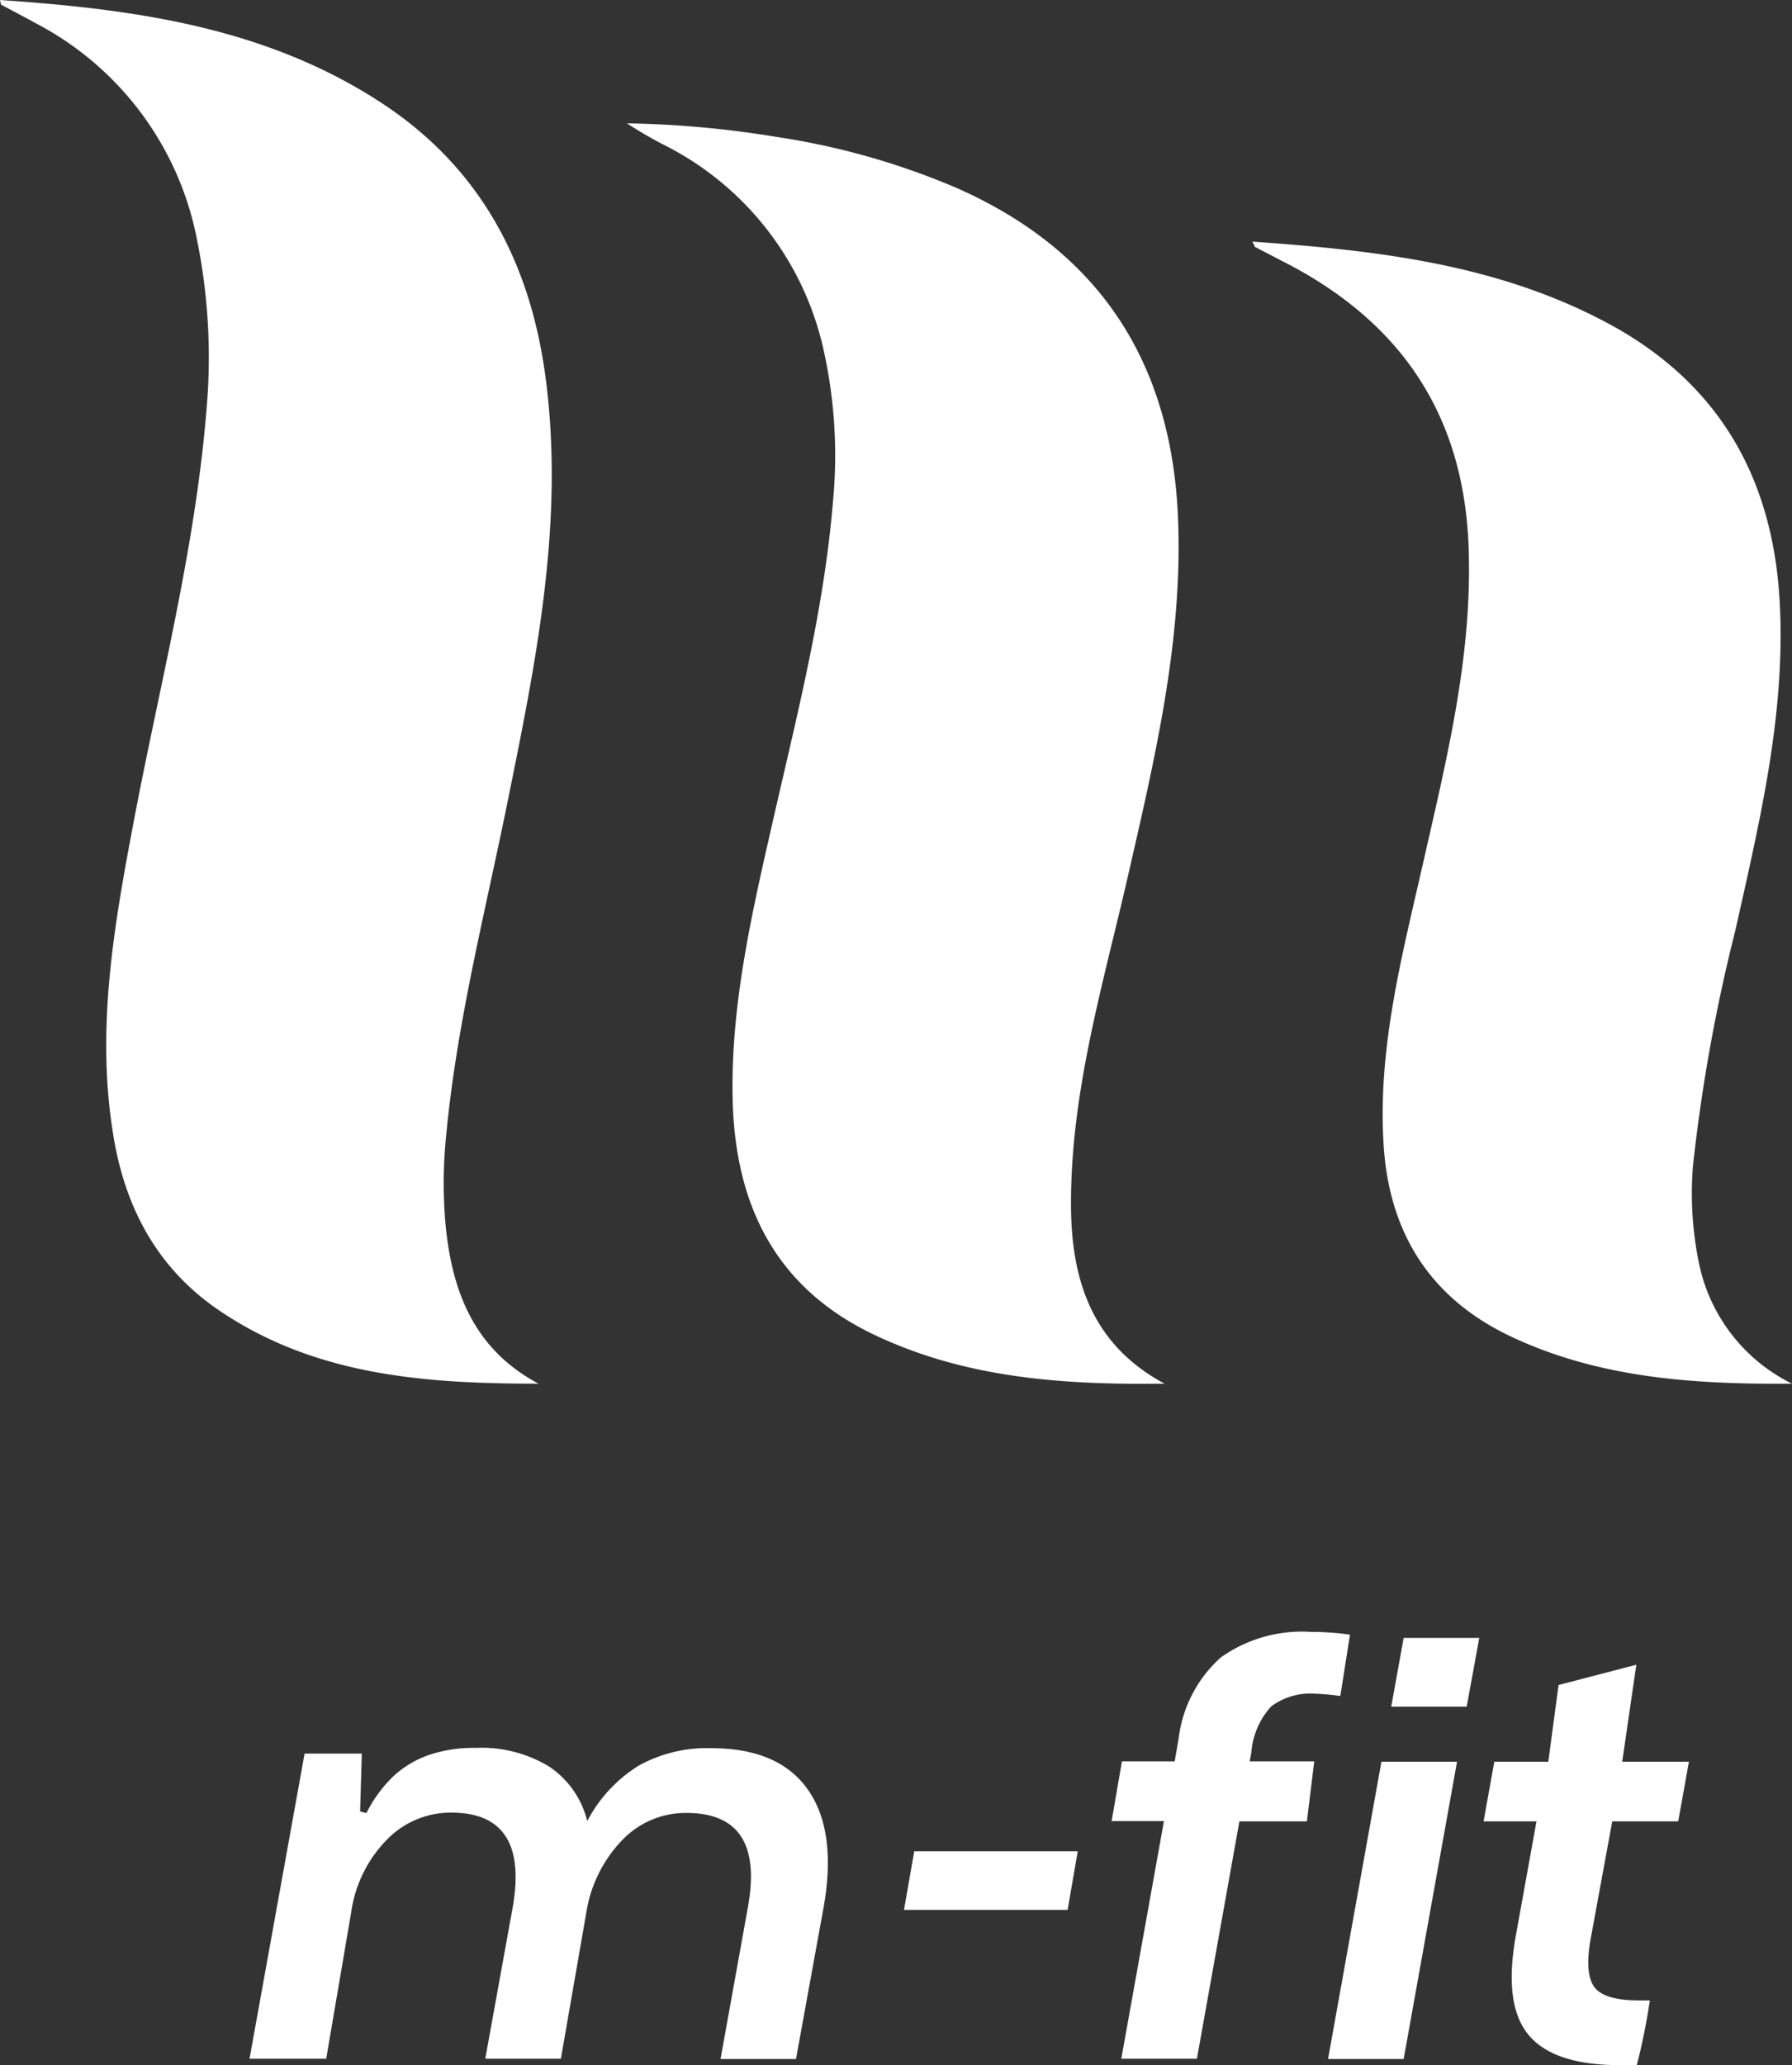
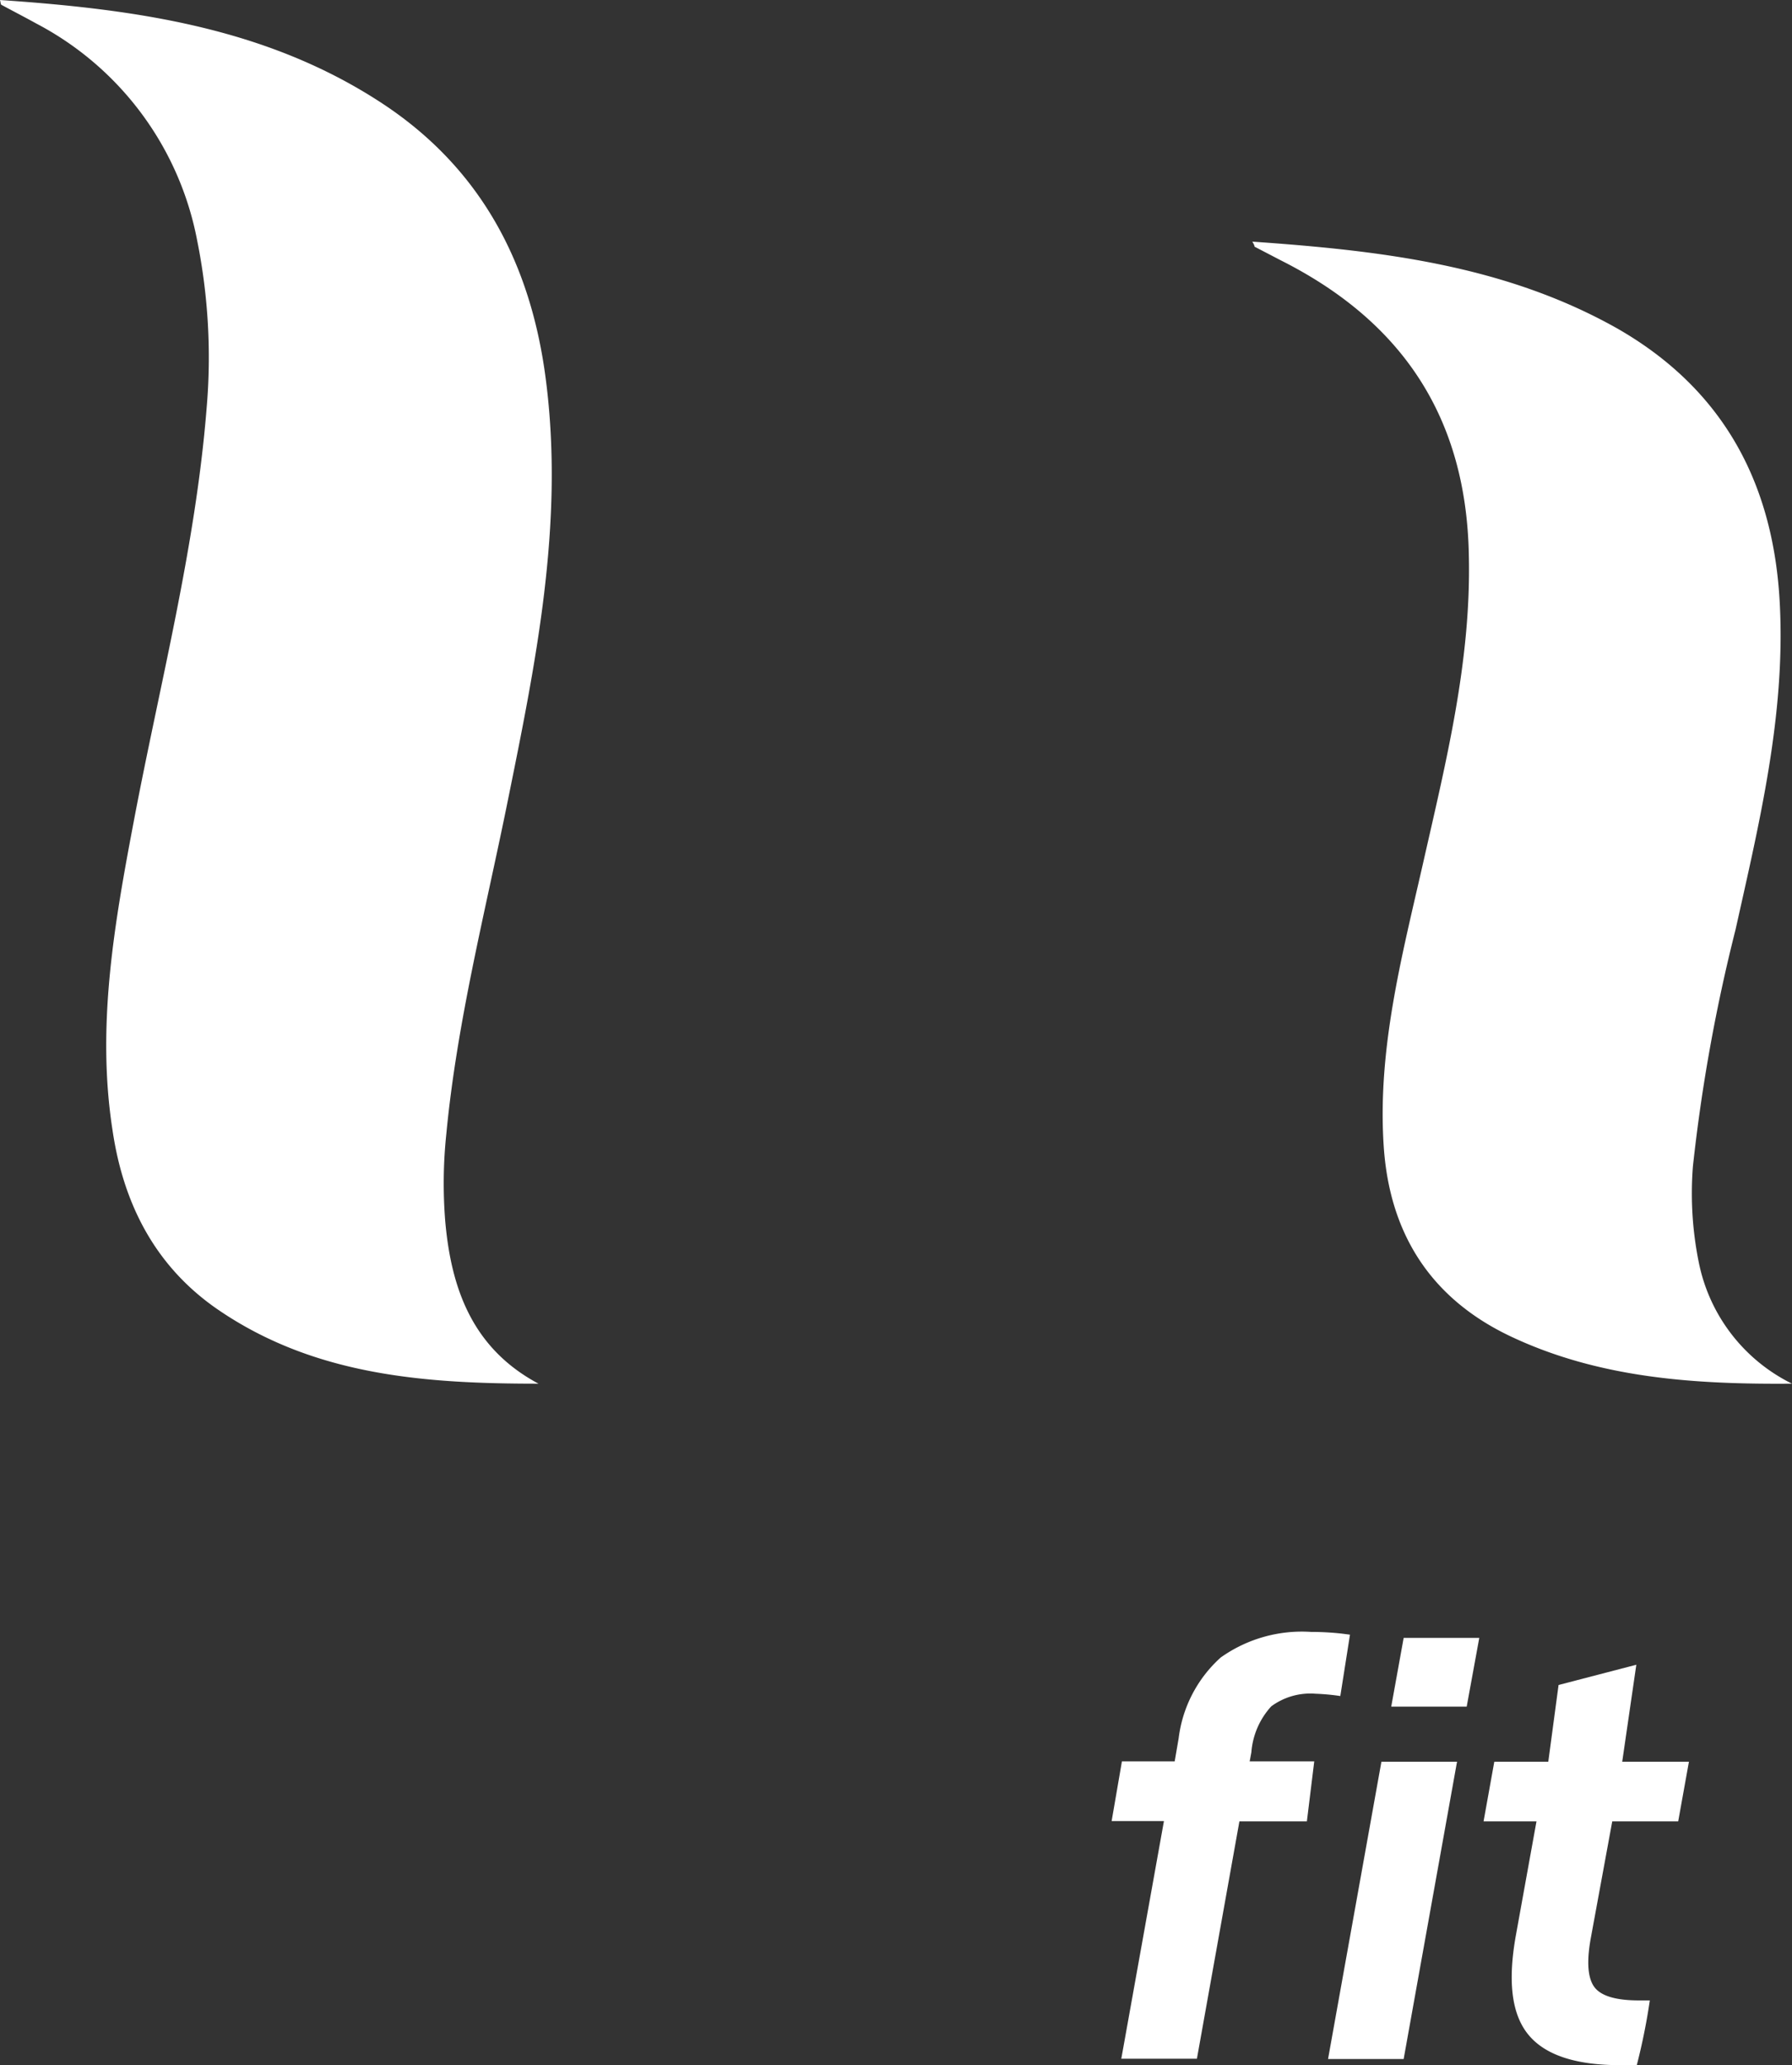
<svg xmlns="http://www.w3.org/2000/svg" id="Layer_1" data-name="Layer 1" viewBox="0 0 116.84 134.61">
  <rect x="0" y="0" width="116.84" height="134.61" fill="#333333" stroke="none" />
  <defs>
    <style>.cls-1{fill:#fff;}</style>
  </defs>
  <title>logo</title>
  <path class="cls-1" d="M137.73,135.81c8.75.6,17.29,1.76,24.83,6.68,6.52,4.25,9.79,10.49,10.76,18.07,1.22,9.45-.69,18.61-2.55,27.78-1.45,7.11-3.25,14.15-3.94,21.39a30.81,30.81,0,0,0-.07,5.68c.39,4.43,1.79,8.3,6.08,10.59-7.31,0-14.49-.5-20.77-4.74-4.15-2.79-6.28-6.89-7-11.76-1.07-6.85.13-13.55,1.4-20.25,1.69-8.91,4-17.71,4.73-26.81a38.54,38.54,0,0,0-.61-10.93,20.24,20.24,0,0,0-10.5-14.17c-.74-.41-1.5-.8-2.24-1.2C137.77,136.12,137.78,136,137.73,135.81Z" transform="translate(-137.73 -135.81)" />
-   <path class="cls-1" d="M213.66,226c-6.55.08-13-.33-19.06-3.25-6.36-3.08-8.94-8.46-9.1-15.26-.14-6.08,1.21-11.95,2.54-17.81,1.59-7,3.41-14,4-21.17a31.66,31.66,0,0,0-.71-10.32,19.72,19.72,0,0,0-10.14-12.85,26.3,26.3,0,0,1-2.58-1.49,65.89,65.89,0,0,1,9.72.88,47.81,47.81,0,0,1,11.84,3.36c9.23,4.1,13.9,11.3,14.36,21.31.36,8.07-1.5,15.83-3.28,23.61-1.62,7.06-3.72,14-3.69,21.39C207.58,219.21,208.91,223.45,213.66,226Z" transform="translate(-137.73 -135.81)" />
  <path class="cls-1" d="M254.57,226c-6.31.05-12.54-.34-18.34-3.08-5.2-2.46-7.9-6.68-8.28-12.39-.42-6.3,1.17-12.33,2.55-18.39,1.5-6.63,3.16-13.22,3-20.12-.16-9-4.34-15.25-12.24-19.23l-1.73-.9s0-.1-.15-.33c8.31.58,16.42,1.51,23.78,5.65,7,4,10.25,10.21,10.62,18.07.35,7.21-1.34,14.16-2.89,21.12a112.13,112.13,0,0,0-2.78,15.43,22.57,22.57,0,0,0,.38,6.25A11.28,11.28,0,0,0,254.57,226Z" transform="translate(-137.73 -135.81)" />
-   <path class="cls-1" d="M184.11,249.76q4.38,0,6.28,2.68t1.06,7.58l-1.82,10h-4.92l1.77-9.82q1.16-6.22-4-6.22a5.72,5.72,0,0,0-4.19,1.78,8.77,8.77,0,0,0-2.33,4.7L174.3,270h-4.93l1.78-9.82q1.11-6.22-4-6.22a5.78,5.78,0,0,0-4.21,1.78,8.42,8.42,0,0,0-2.31,4.7L159,270H154l3.59-19.89h3.73s-.07,2.44-.11,3.77l.41.11a8.79,8.79,0,0,1,1.8-2.44,6.57,6.57,0,0,1,2.34-1.37,9.16,9.16,0,0,1,3-.44,8.5,8.5,0,0,1,4.78,1.22,6,6,0,0,1,2.48,3.55,9.34,9.34,0,0,1,3.35-3.61A9.13,9.13,0,0,1,184.11,249.76Z" transform="translate(-137.73 -135.81)" />
-   <path class="cls-1" d="M196.67,260.3l.67-3.82H208l-.66,3.82Z" transform="translate(-137.73 -135.81)" />
  <path class="cls-1" d="M222.94,254.53h-4.4L215.77,270h-4.93l2.78-15.49h-3.41l.67-3.89h3.44l.26-1.51a8.46,8.46,0,0,1,2.74-5.26,9.14,9.14,0,0,1,5.89-1.67,18.75,18.75,0,0,1,2,.11l.54.07-.63,4a14.47,14.47,0,0,0-1.62-.15,4.29,4.29,0,0,0-2.88.82,5,5,0,0,0-1.3,3l-.11.59h4.21Z" transform="translate(-137.73 -135.81)" />
  <polygon class="cls-1" points="95 114.83 91.52 134.21 86.59 134.21 90.07 114.83 95 114.83" />
  <polygon class="cls-1" points="91.52 106.76 96.45 106.76 95.63 111.24 90.71 111.24 91.52 106.76" />
  <path class="cls-1" d="M242.85,254.53l-1.41,7.67c-.27,1.53-.18,2.58.26,3.15s1.41.85,2.89.85c.25,0,.48,0,.71,0a40.55,40.55,0,0,1-.85,4.22q-.52,0-1.08,0c-2.91,0-4.91-.66-6-2s-1.34-3.49-.8-6.48l1.34-7.41h-3.45l.7-3.89h3.52l.67-5,5.07-1.32-.92,6.32h4.35l-.7,3.89Z" transform="translate(-137.73 -135.81)" />
</svg>